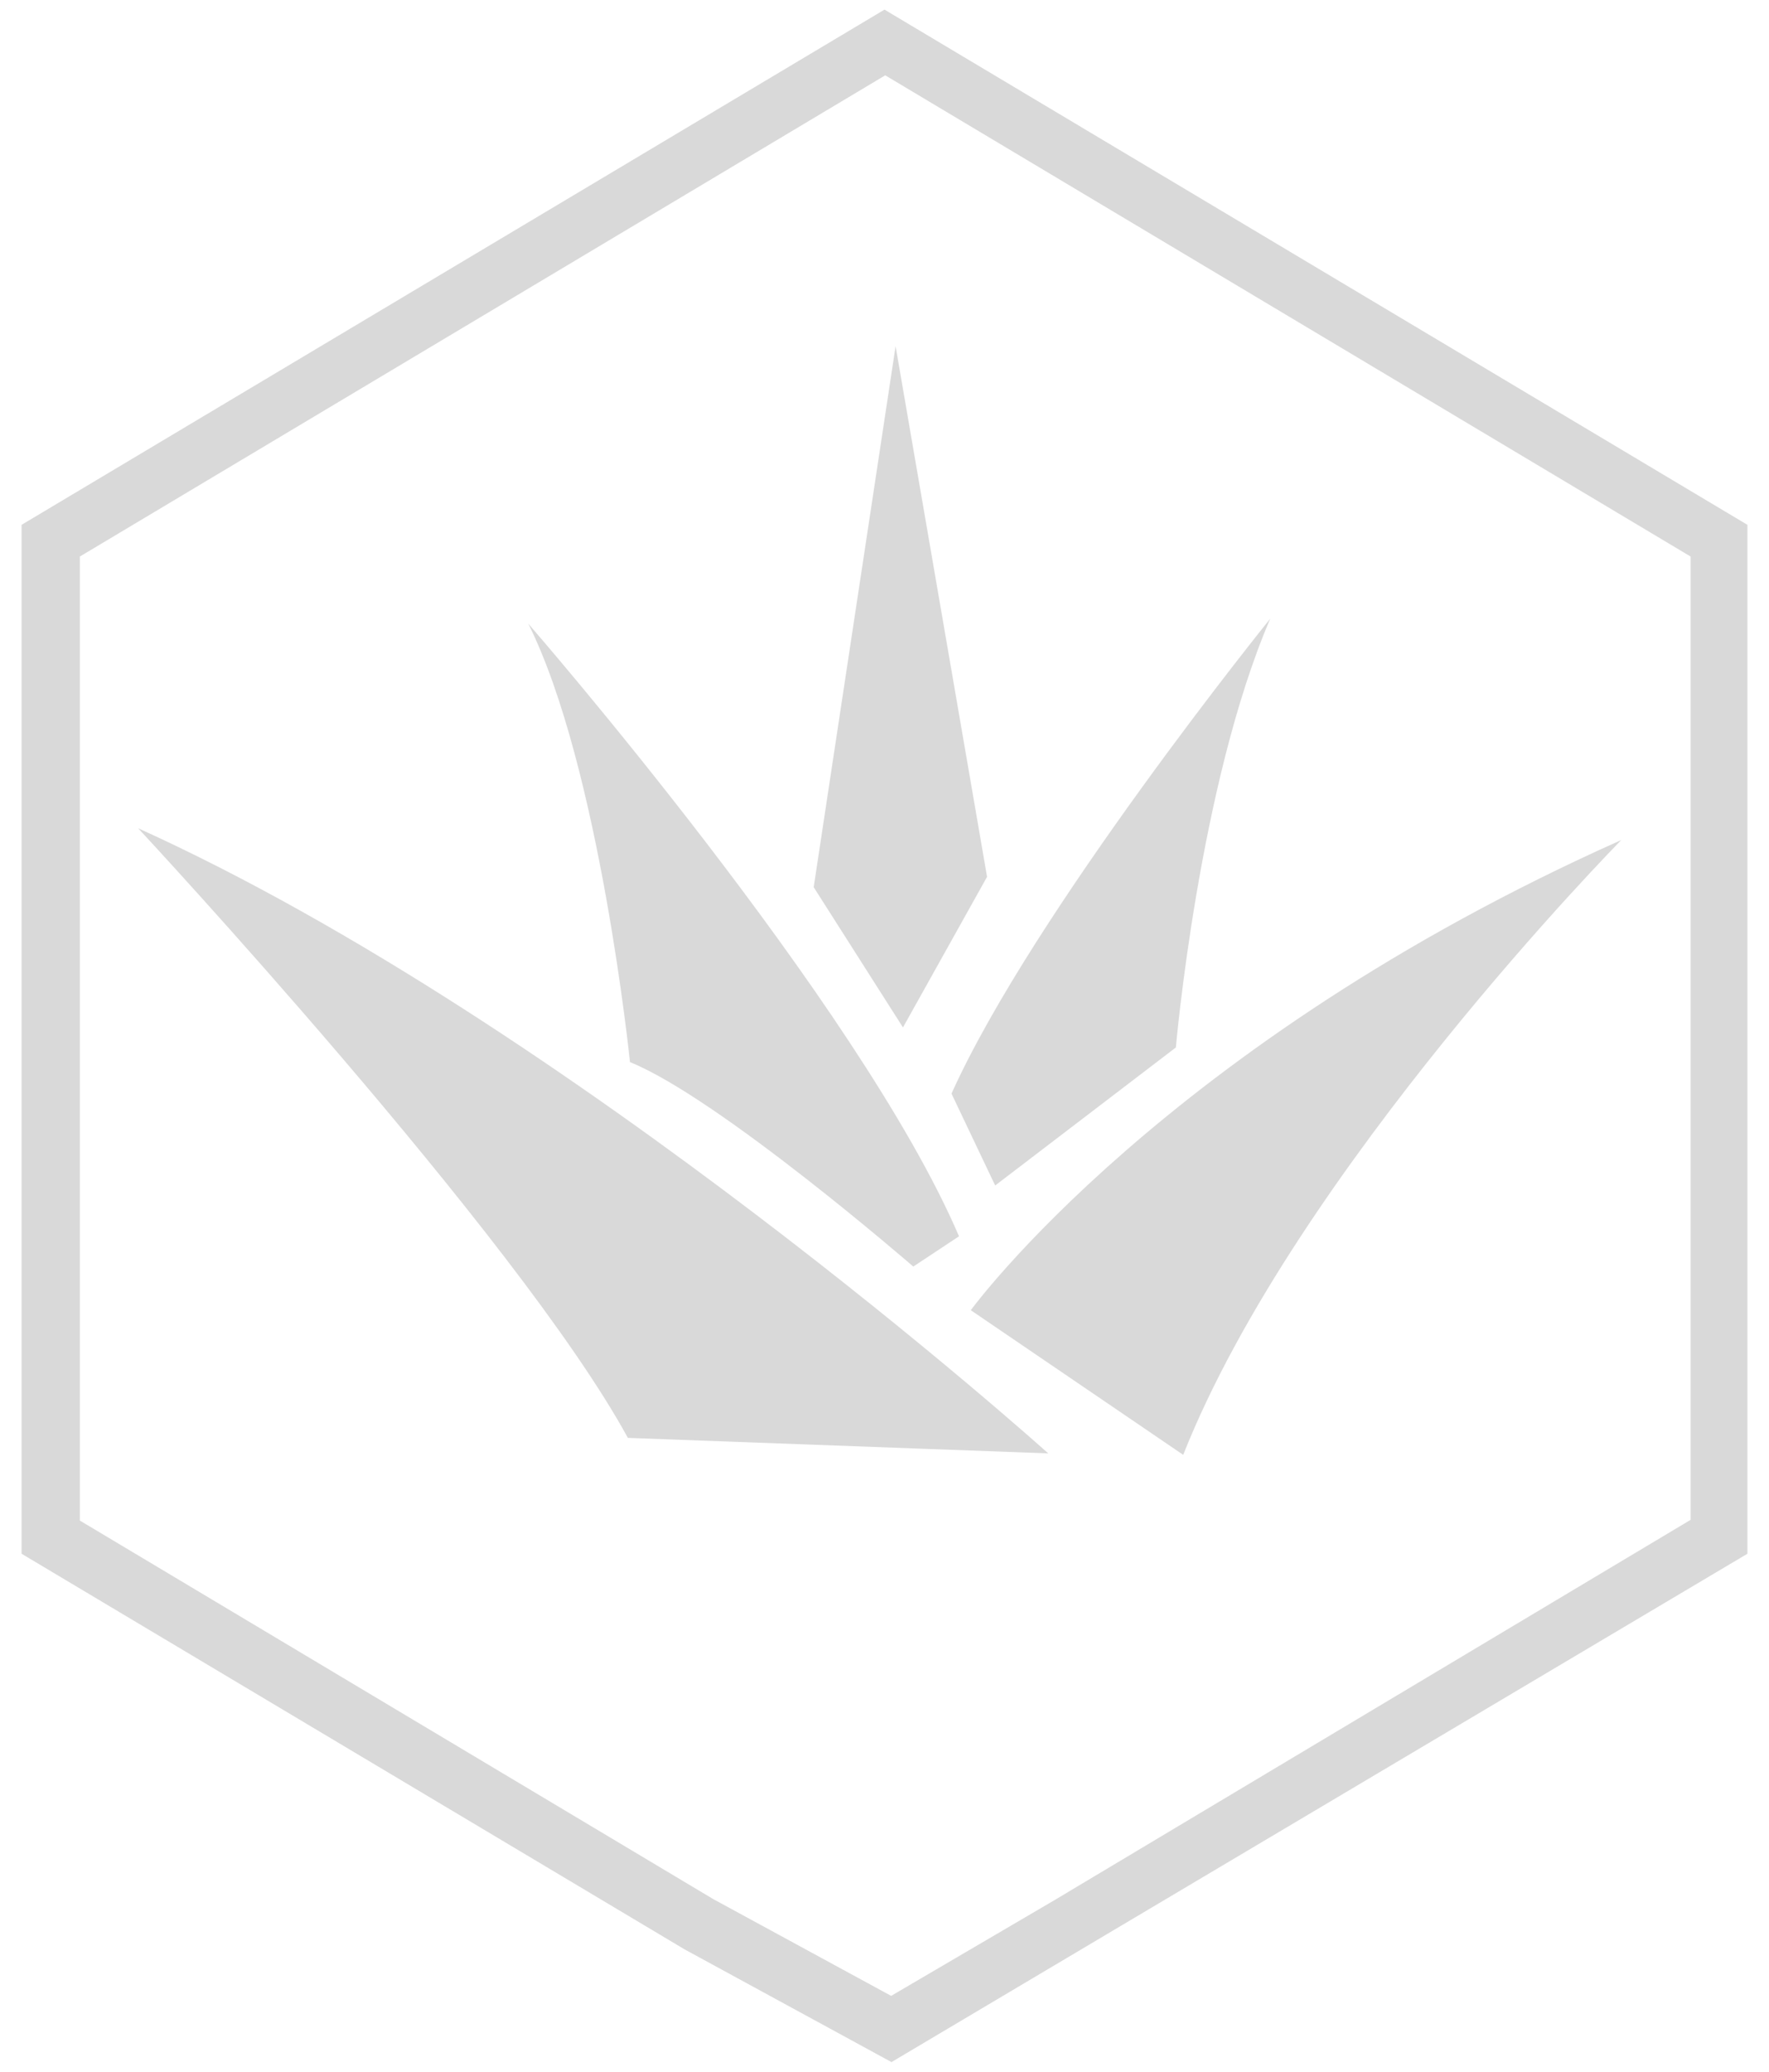
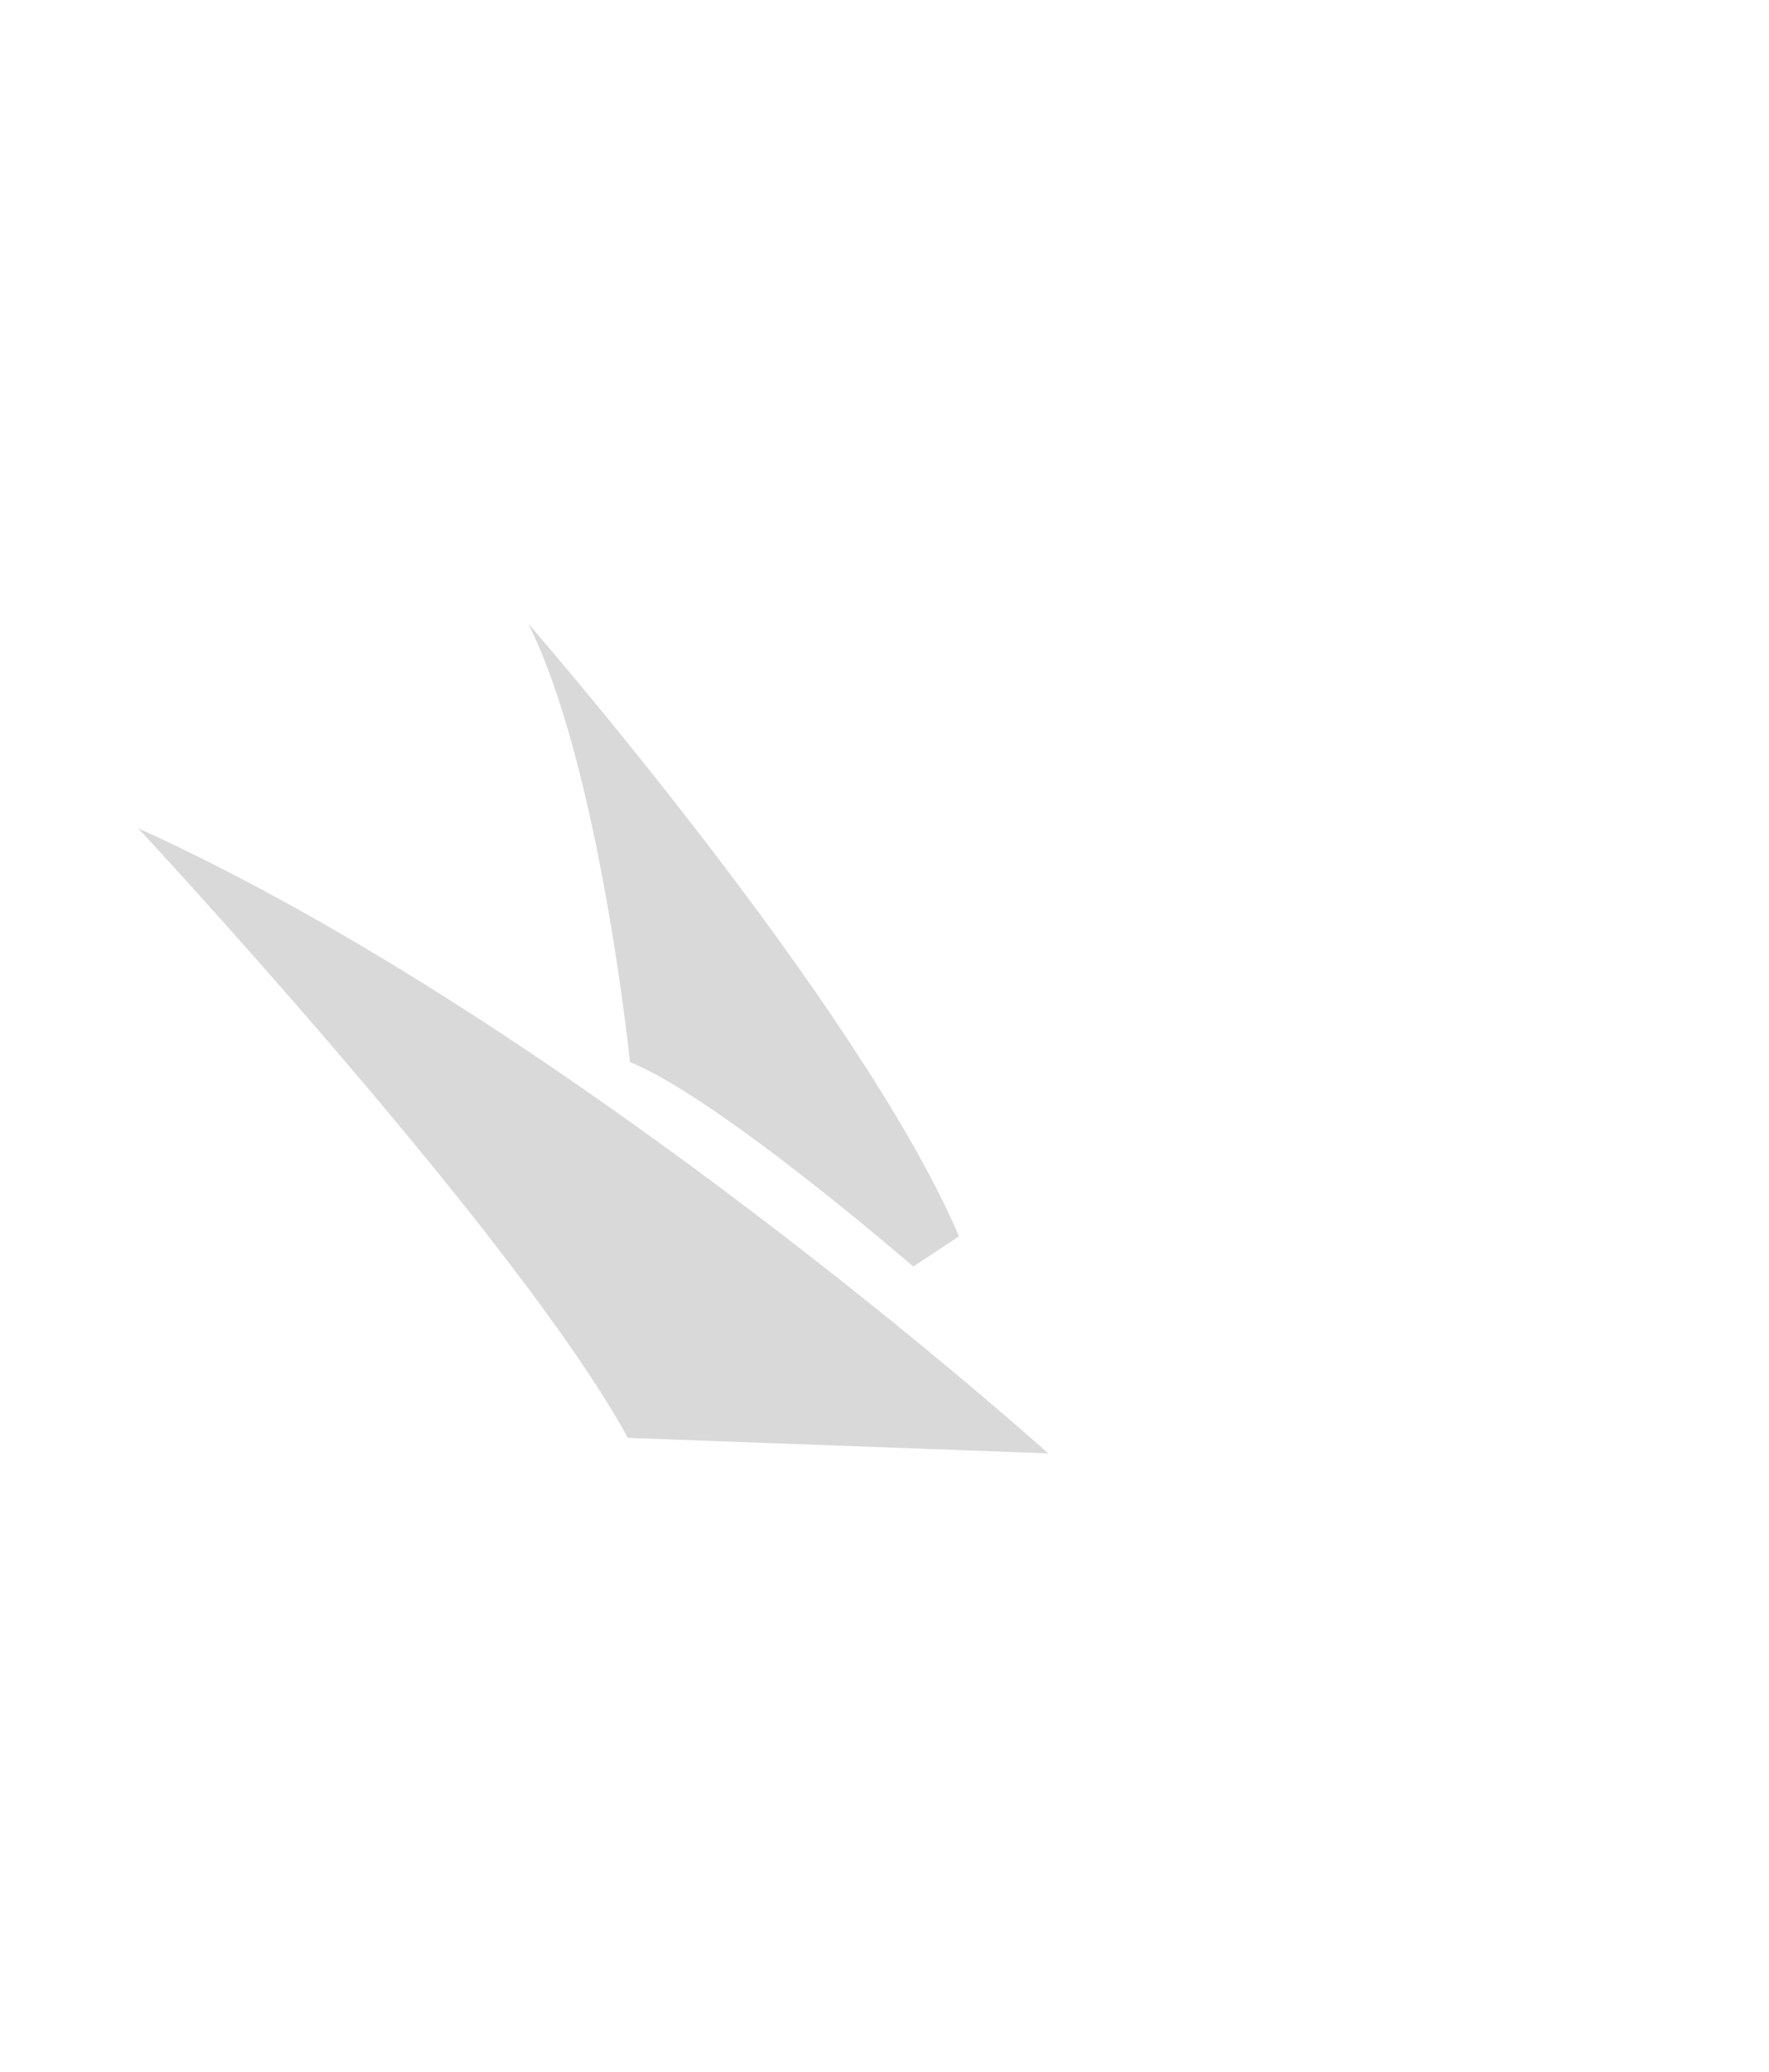
<svg xmlns="http://www.w3.org/2000/svg" fill="none" viewBox="0 0 41 48" height="48" width="41">
-   <path fill="#D9D9D9" d="M20.671 47.778L15.867 45.162L0.5 35.996V12.159L20.5 0.223L40.5 12.159V35.996L20.654 47.778H20.671ZM1.85 35.227L16.534 43.999L20.654 46.239L24.449 44.016L39.184 35.21V12.894L20.517 1.745L1.85 12.894V35.21V35.227Z" />
-   <path fill="#D9D9D9" d="M22.5 30.354C22.5 30.354 26.996 24.181 37.577 19.461C37.577 19.461 30.038 27.105 27.423 33.705L22.5 30.354Z" />
  <path fill="#D9D9D9" d="M24.295 33.671C24.295 33.671 13.252 23.736 3.201 19.188C3.201 19.188 12.005 28.644 14.552 33.312L24.295 33.671Z" />
  <path fill="#D9D9D9" d="M14.603 24.624C14.603 24.624 13.902 17.767 12.244 14.449C12.244 14.449 19.919 23.256 22.227 28.642L21.167 29.343C21.167 29.343 16.672 25.445 14.603 24.607V24.624Z" />
-   <path fill="#D9D9D9" d="M22.057 25.345L23.065 27.465L27.253 24.267C27.253 24.267 27.783 18.18 29.441 14.332C29.441 14.332 23.954 21.121 22.057 25.327V25.345Z" />
-   <path fill="#D9D9D9" d="M18.859 20.554L20.757 8.02L22.877 20.314L20.928 23.803L18.859 20.554Z" />
</svg>